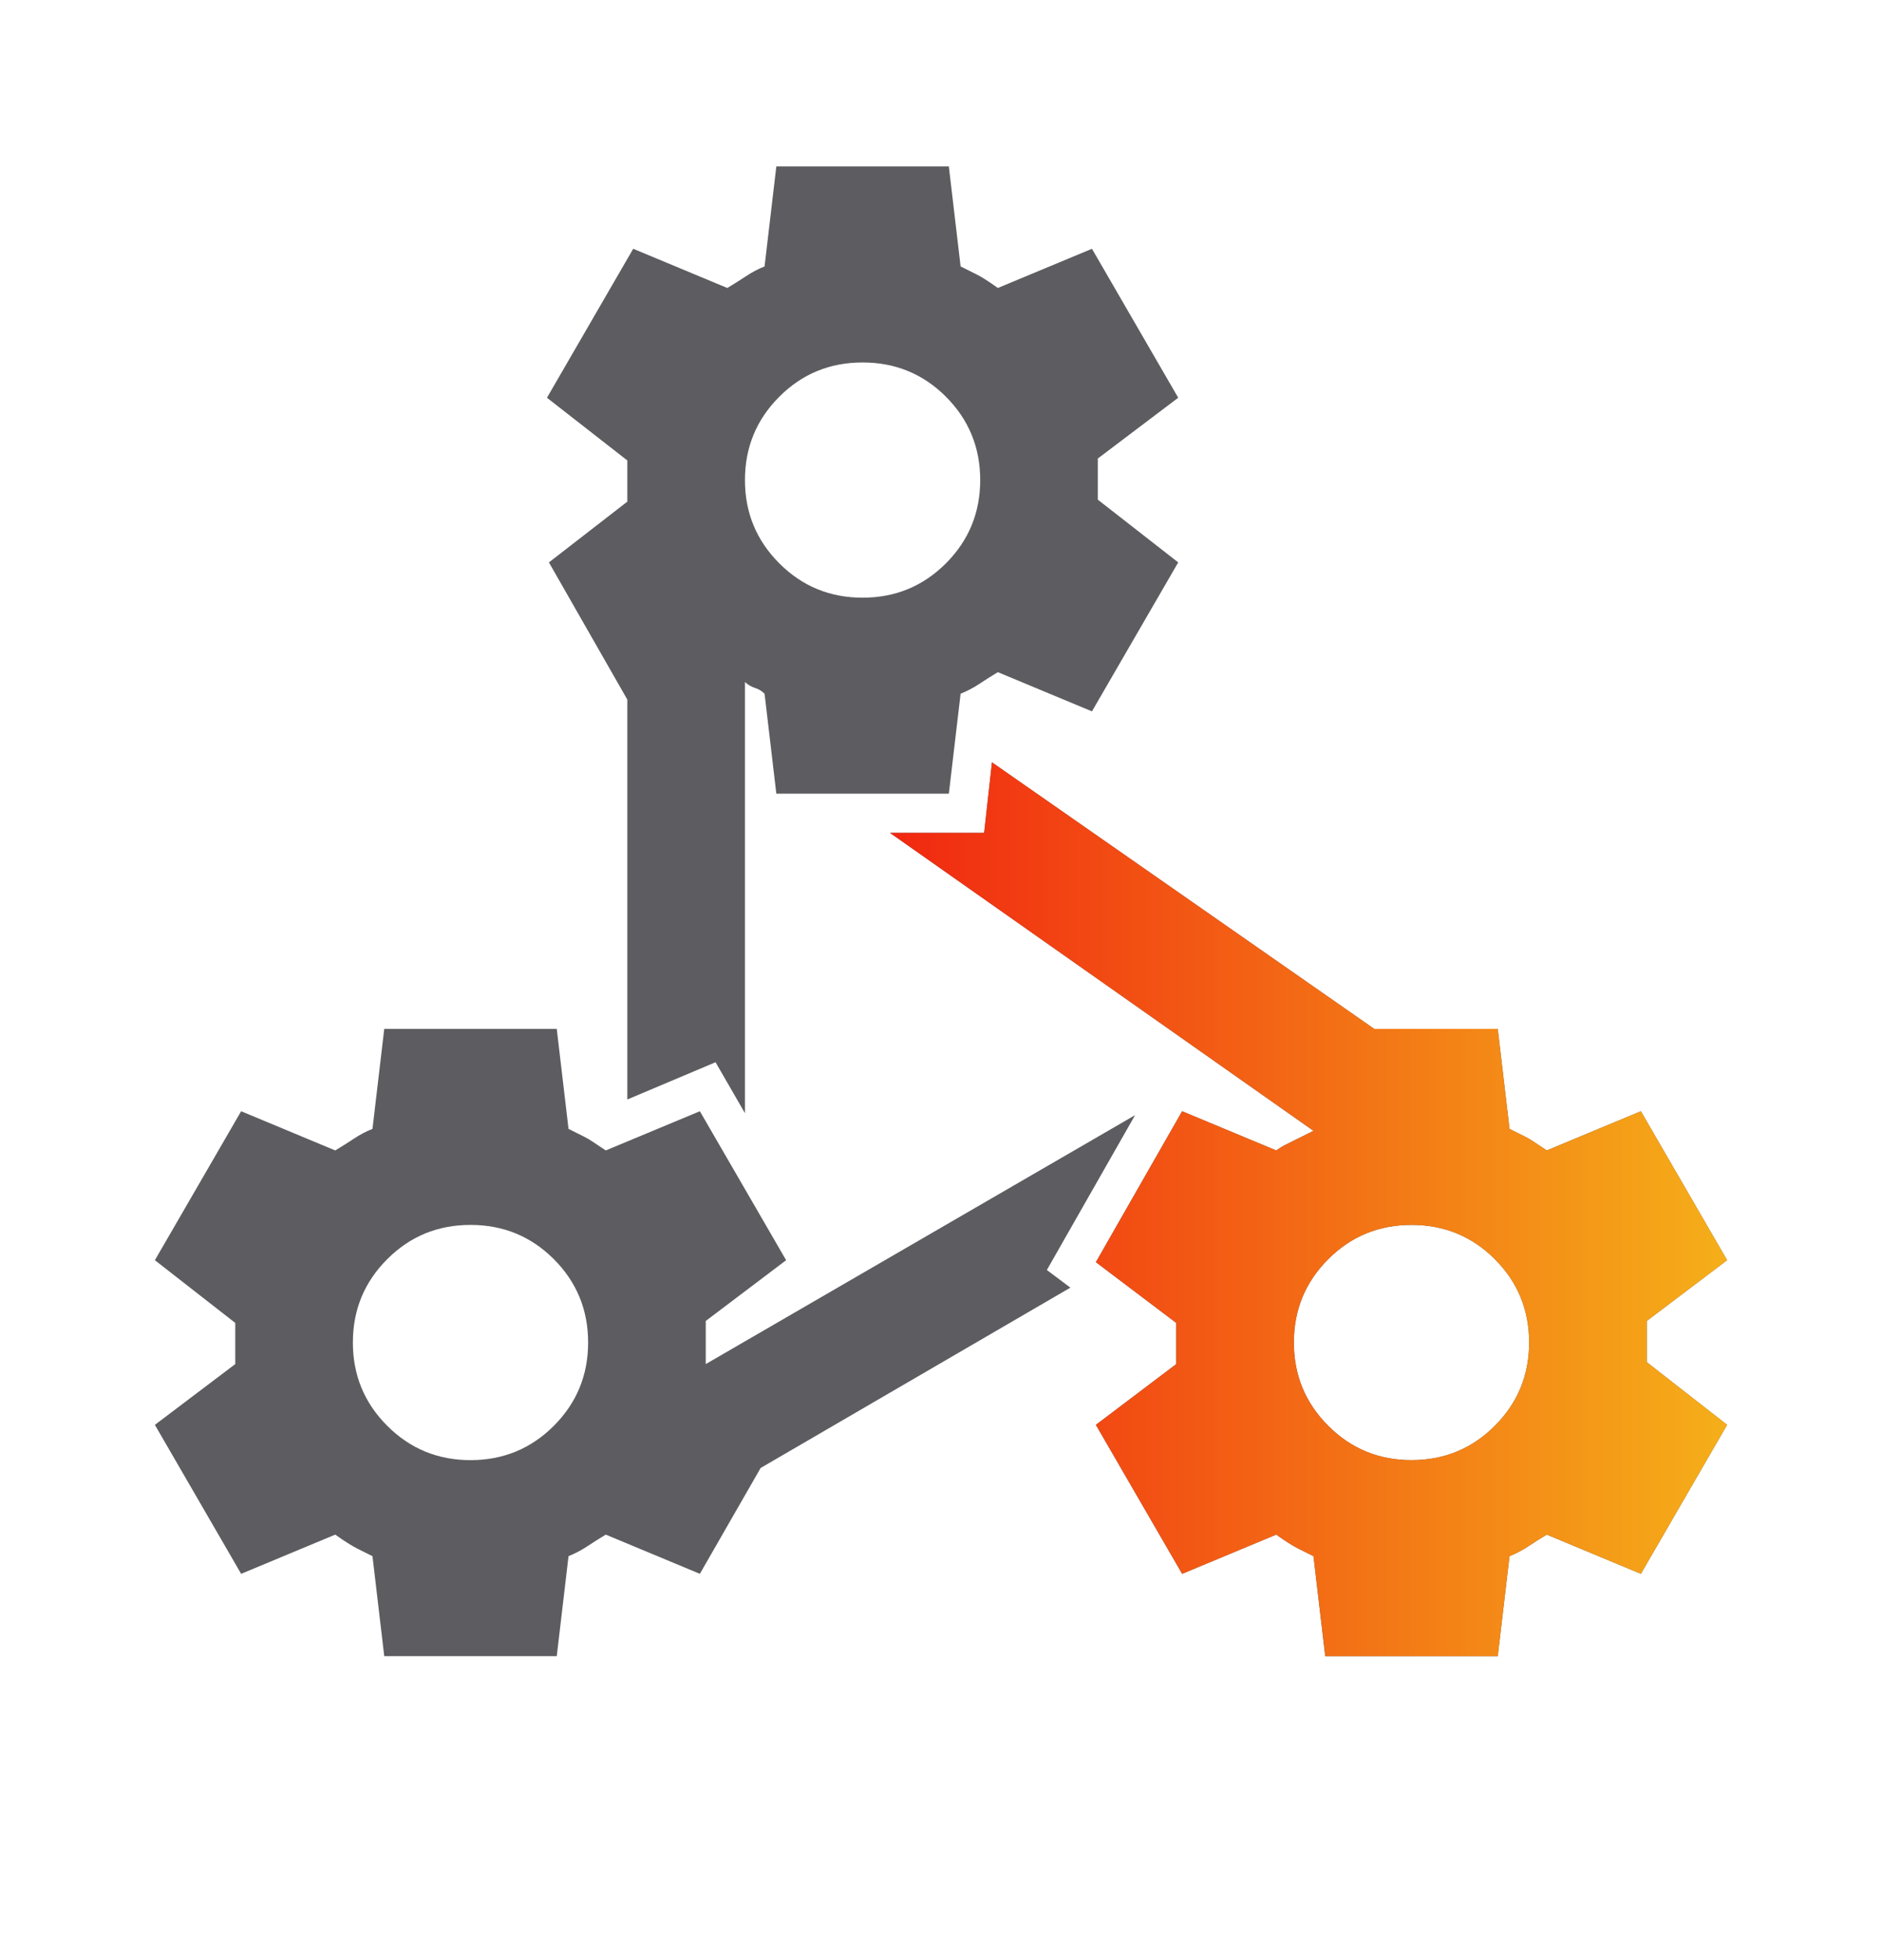
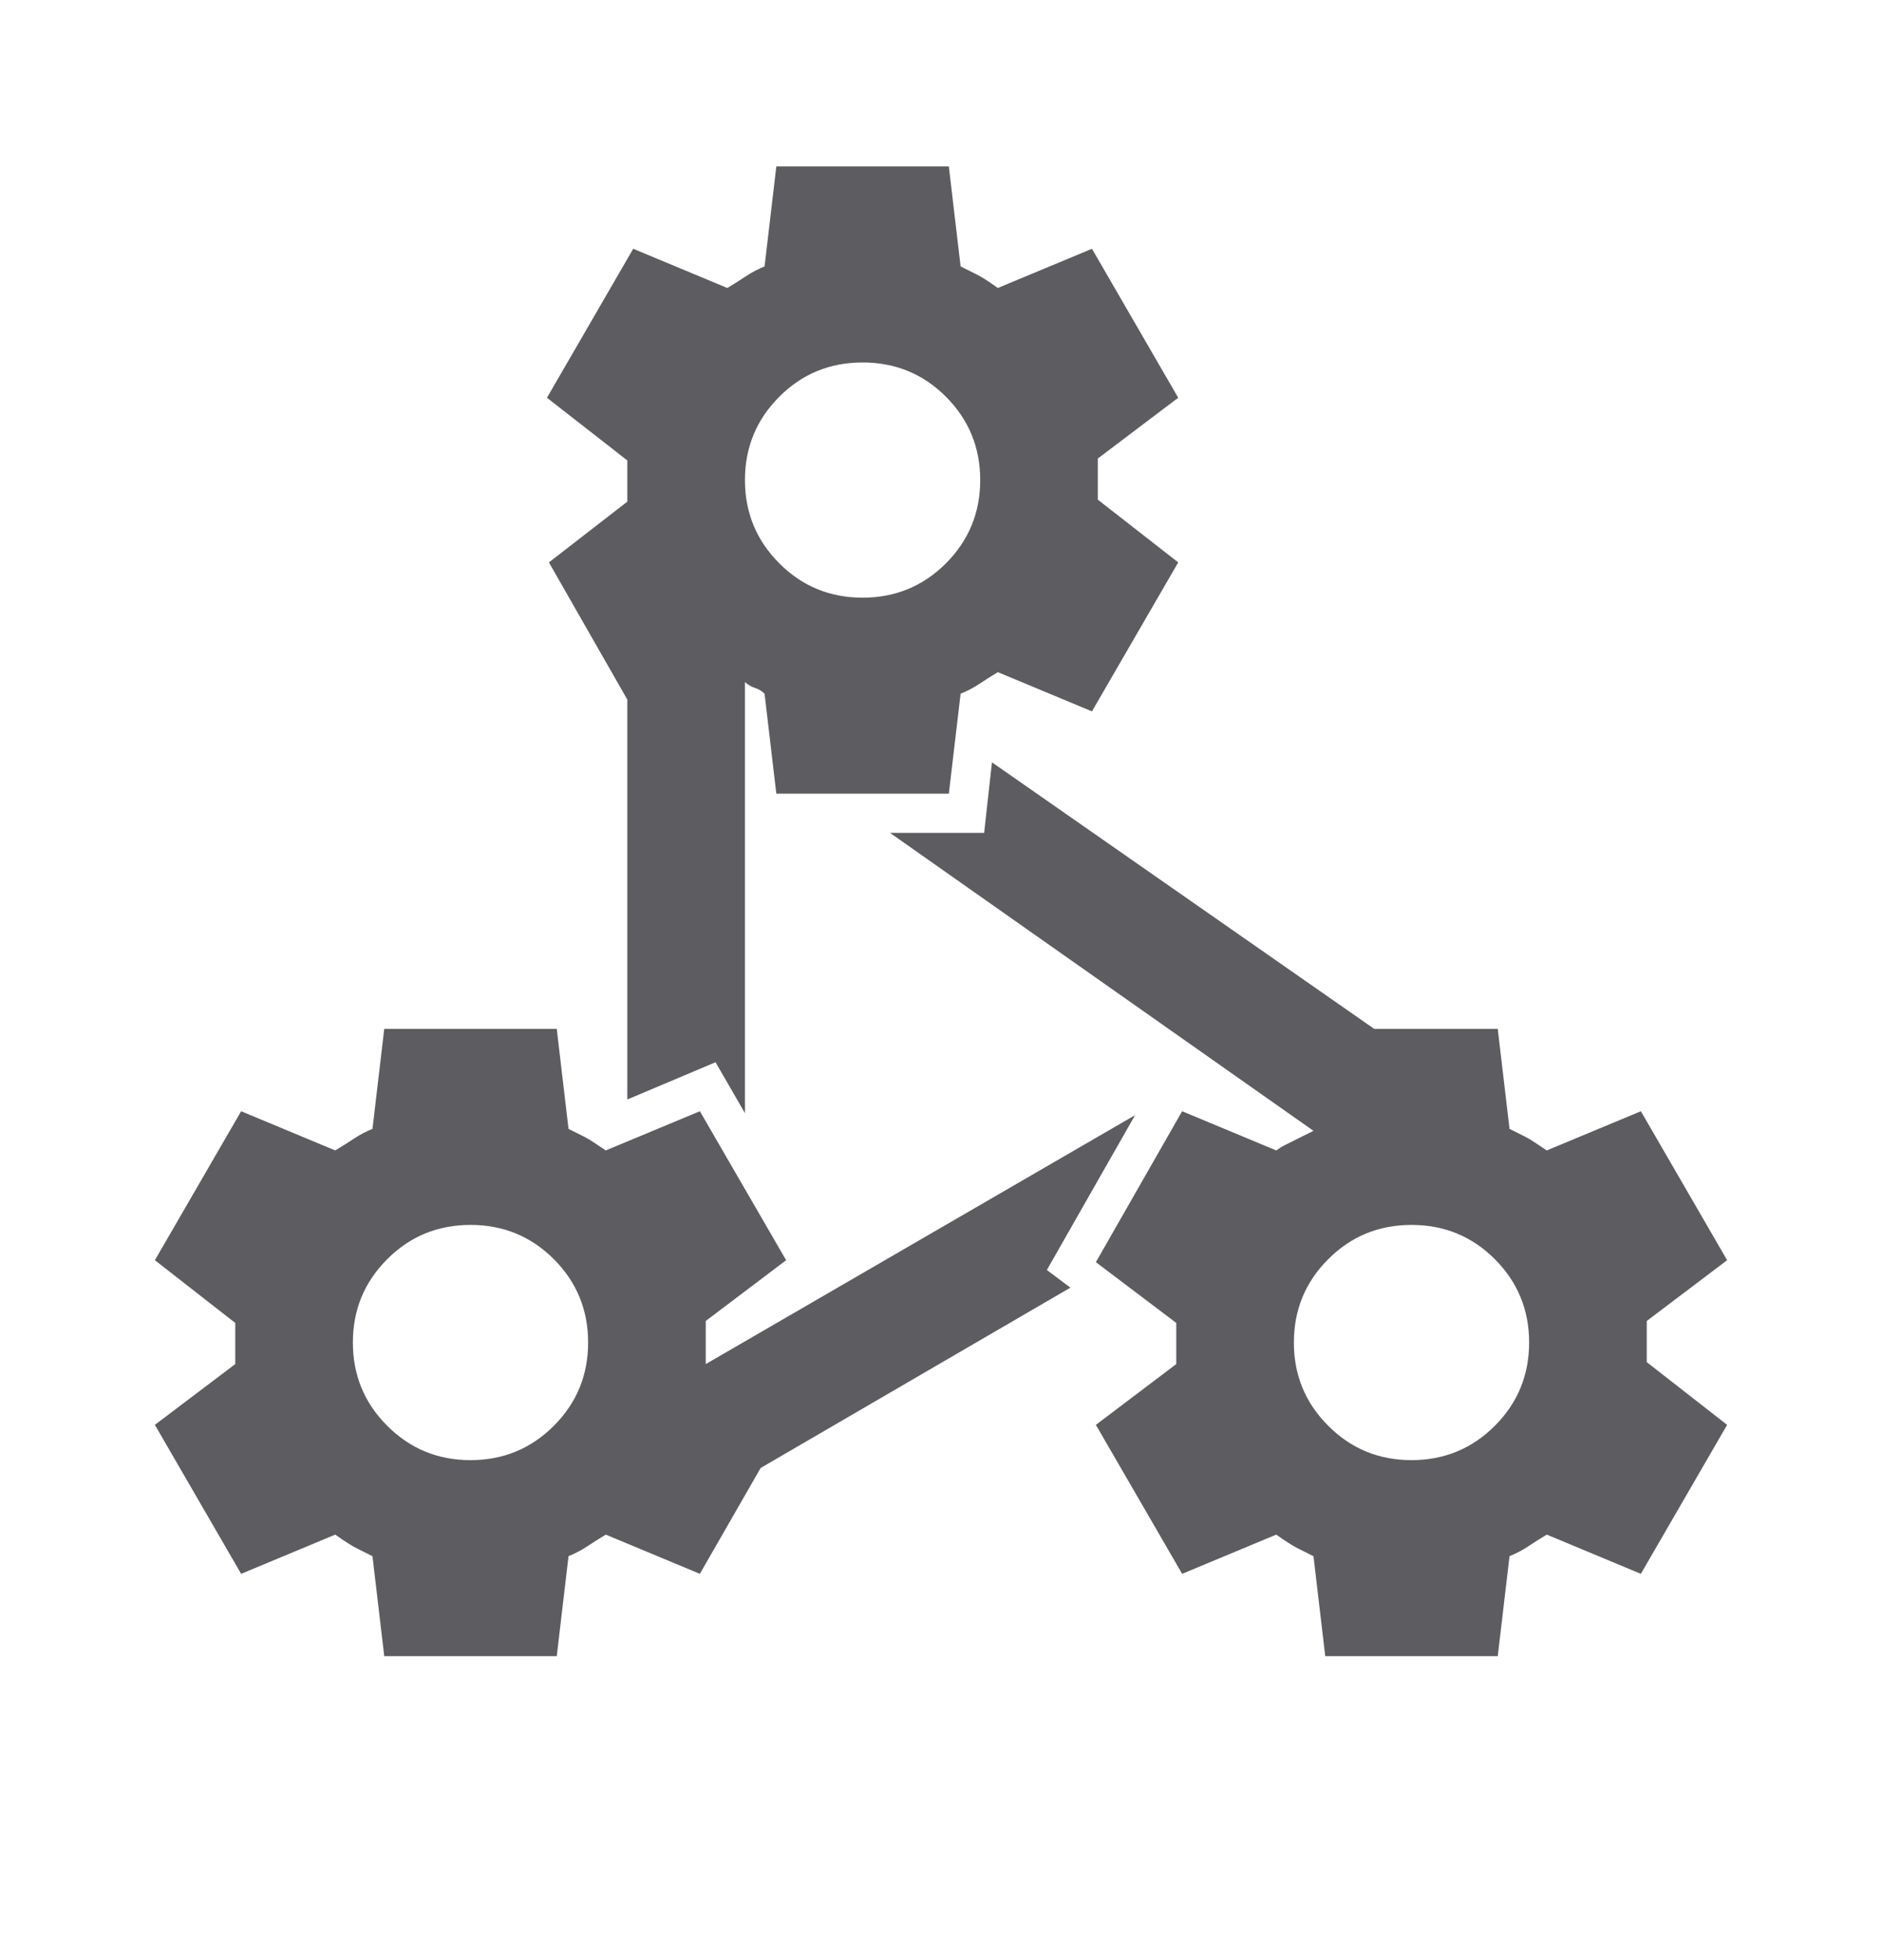
<svg xmlns="http://www.w3.org/2000/svg" width="24" height="25" viewBox="0 0 24 25" fill="none">
  <path d="M4.9 21.123L4.75 19.848L4.55 19.748C4.483 19.714 4.392 19.656 4.275 19.573L3.075 20.073L1.975 18.173L3 17.398V16.873L1.975 16.073L3.075 14.173L4.275 14.673C4.358 14.623 4.438 14.573 4.513 14.523C4.588 14.473 4.667 14.431 4.75 14.398L4.9 13.123H7.1L7.25 14.398L7.35 14.448L7.45 14.498C7.483 14.514 7.525 14.539 7.575 14.573L7.725 14.673L8.925 14.173L10.025 16.073L9 16.848V17.398L14.475 14.223L13.35 16.198L13.65 16.423L9.7 18.723L8.925 20.073L7.725 19.573C7.642 19.623 7.563 19.673 7.488 19.723C7.413 19.773 7.333 19.814 7.25 19.848L7.1 21.123H4.9ZM6 15.623C5.583 15.623 5.229 15.768 4.938 16.06C4.646 16.352 4.5 16.706 4.5 17.123C4.5 17.539 4.646 17.893 4.938 18.185C5.229 18.477 5.583 18.623 6 18.623C6.417 18.623 6.771 18.477 7.063 18.185C7.354 17.893 7.5 17.539 7.5 17.123C7.5 16.706 7.354 16.352 7.063 16.06C6.771 15.768 6.417 15.623 6 15.623ZM9.9 10.123L9.75 8.848C9.717 8.814 9.675 8.789 9.625 8.773C9.575 8.756 9.533 8.731 9.5 8.698V14.198L9.125 13.548L8 14.023V8.923L7 7.173L8 6.398V5.873L6.975 5.073L8.075 3.173L9.275 3.673C9.358 3.623 9.438 3.573 9.513 3.523C9.588 3.473 9.667 3.431 9.75 3.398L9.9 2.123H12.1L12.25 3.398L12.45 3.498C12.517 3.531 12.608 3.589 12.725 3.673L13.925 3.173L15.025 5.073L14 5.848V6.373L15.025 7.173L13.925 9.073L12.725 8.573C12.642 8.623 12.563 8.673 12.488 8.723C12.413 8.773 12.333 8.814 12.25 8.848L12.1 10.123H9.9ZM11 4.623C10.583 4.623 10.229 4.768 9.938 5.06C9.646 5.352 9.5 5.706 9.5 6.123C9.5 6.539 9.646 6.893 9.938 7.185C10.229 7.477 10.583 7.623 11 7.623C11.417 7.623 11.771 7.477 12.063 7.185C12.354 6.893 12.5 6.539 12.5 6.123C12.5 5.706 12.354 5.352 12.063 5.06C11.771 4.768 11.417 4.623 11 4.623ZM16.9 21.123L16.75 19.848L16.55 19.748C16.483 19.714 16.392 19.656 16.275 19.573L15.075 20.073L13.975 18.173L15 17.398V16.873L13.975 16.098L15.075 14.173L16.275 14.673C16.325 14.639 16.358 14.618 16.375 14.61L16.75 14.423L11.35 10.623H12.55L12.65 9.723L17.525 13.123H19.1L19.25 14.398L19.35 14.448L19.45 14.498C19.483 14.514 19.525 14.539 19.575 14.573L19.725 14.673L20.925 14.173L22.025 16.073L21 16.848V17.373L22.025 18.173L20.925 20.073L19.725 19.573C19.642 19.623 19.563 19.673 19.488 19.723C19.413 19.773 19.333 19.814 19.25 19.848L19.1 21.123H16.9ZM18 15.623C17.583 15.623 17.229 15.768 16.938 16.06C16.646 16.352 16.5 16.706 16.5 17.123C16.5 17.539 16.646 17.893 16.938 18.185C17.229 18.477 17.583 18.623 18 18.623C18.417 18.623 18.771 18.477 19.063 18.185C19.354 17.893 19.5 17.539 19.5 17.123C19.5 16.706 19.354 16.352 19.063 16.06C18.771 15.768 18.417 15.623 18 15.623Z" fill="#5D5C60" />
-   <path d="M16.9 21.123L16.75 19.848L16.55 19.748C16.483 19.714 16.392 19.656 16.275 19.573L15.075 20.073L13.975 18.173L15 17.398V16.873L13.975 16.098L15.075 14.173L16.275 14.673C16.325 14.639 16.358 14.618 16.375 14.61L16.75 14.423L11.35 10.623H12.55L12.65 9.723L17.525 13.123H19.1L19.25 14.398L19.35 14.448L19.45 14.498C19.483 14.514 19.525 14.539 19.575 14.573L19.725 14.673L20.925 14.173L22.025 16.073L21 16.848V17.373L22.025 18.173L20.925 20.073L19.725 19.573C19.642 19.623 19.563 19.673 19.488 19.723C19.413 19.773 19.333 19.814 19.25 19.848L19.1 21.123H16.9ZM18 15.623C17.583 15.623 17.229 15.768 16.938 16.06C16.646 16.352 16.5 16.706 16.5 17.123C16.5 17.539 16.646 17.893 16.938 18.185C17.229 18.477 17.583 18.623 18 18.623C18.417 18.623 18.771 18.477 19.063 18.185C19.354 17.893 19.5 17.539 19.5 17.123C19.5 16.706 19.354 16.352 19.063 16.06C18.771 15.768 18.417 15.623 18 15.623Z" fill="url(#paint0_linear_489_7071)" />
  <defs>
    <linearGradient id="paint0_linear_489_7071" x1="11.35" y1="15.423" x2="22.025" y2="15.423" gradientUnits="userSpaceOnUse">
      <stop stop-color="#F12711" />
      <stop offset="1" stop-color="#F5AF19" />
    </linearGradient>
  </defs>
</svg>